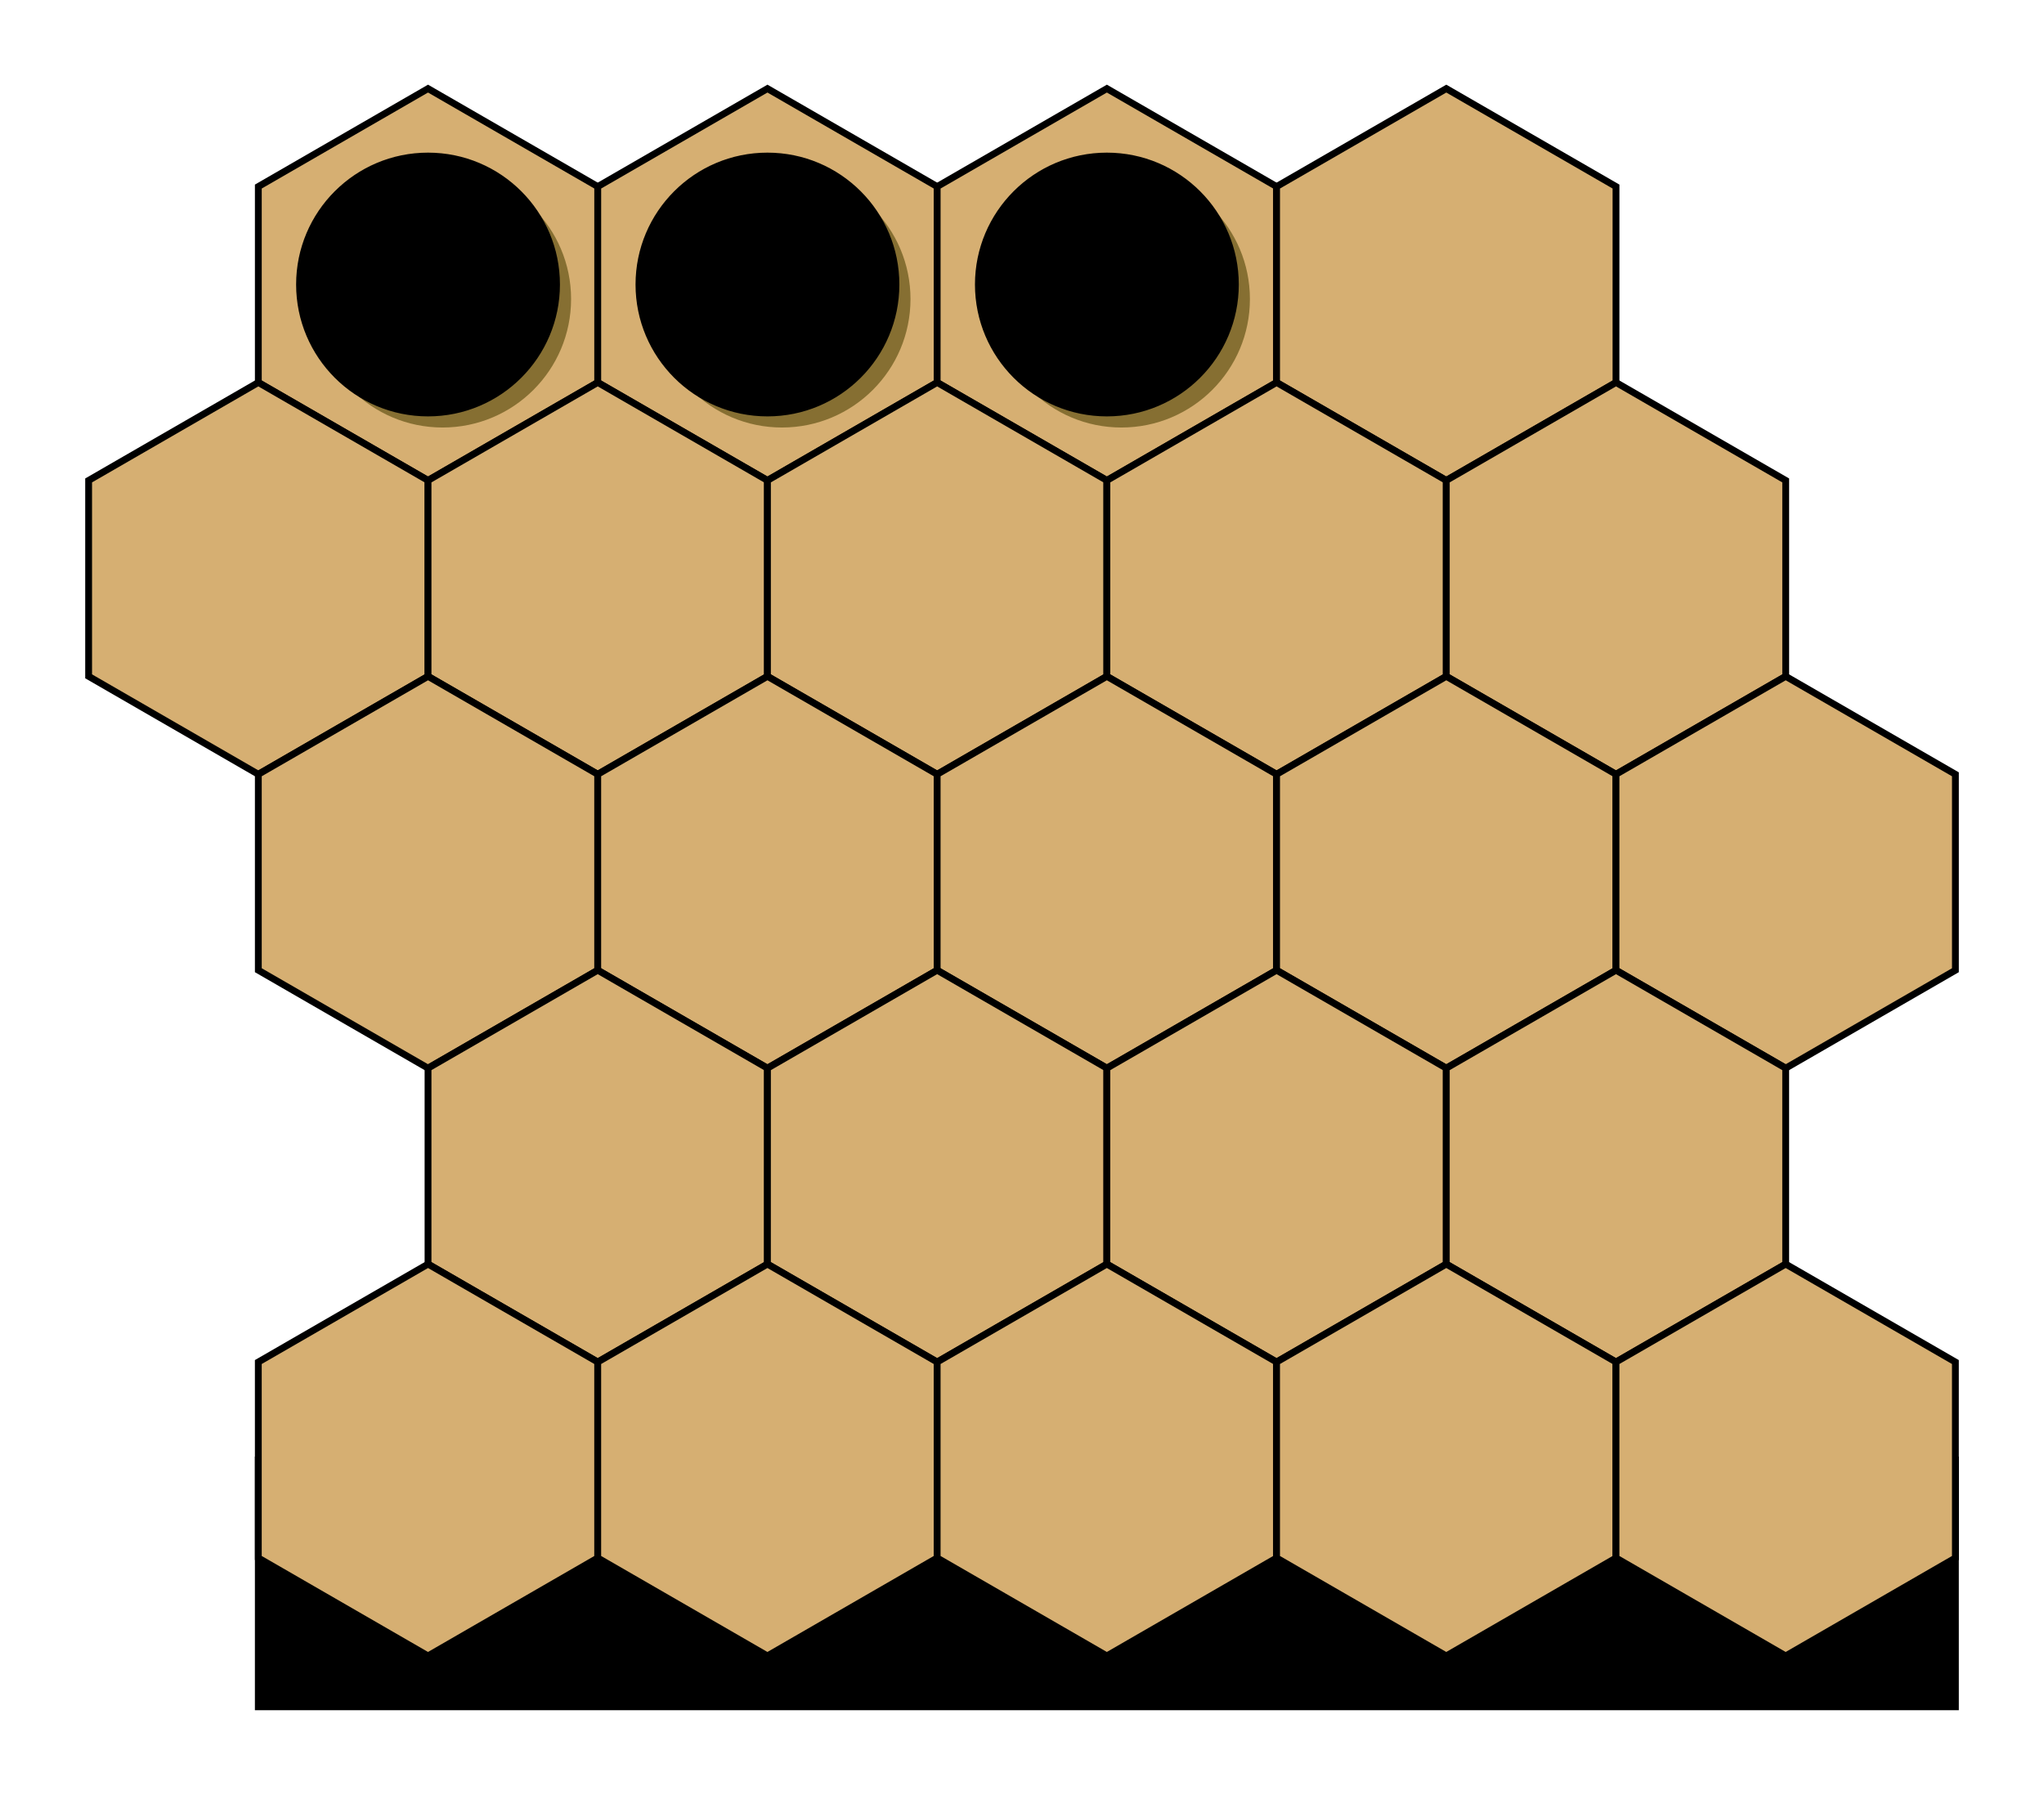
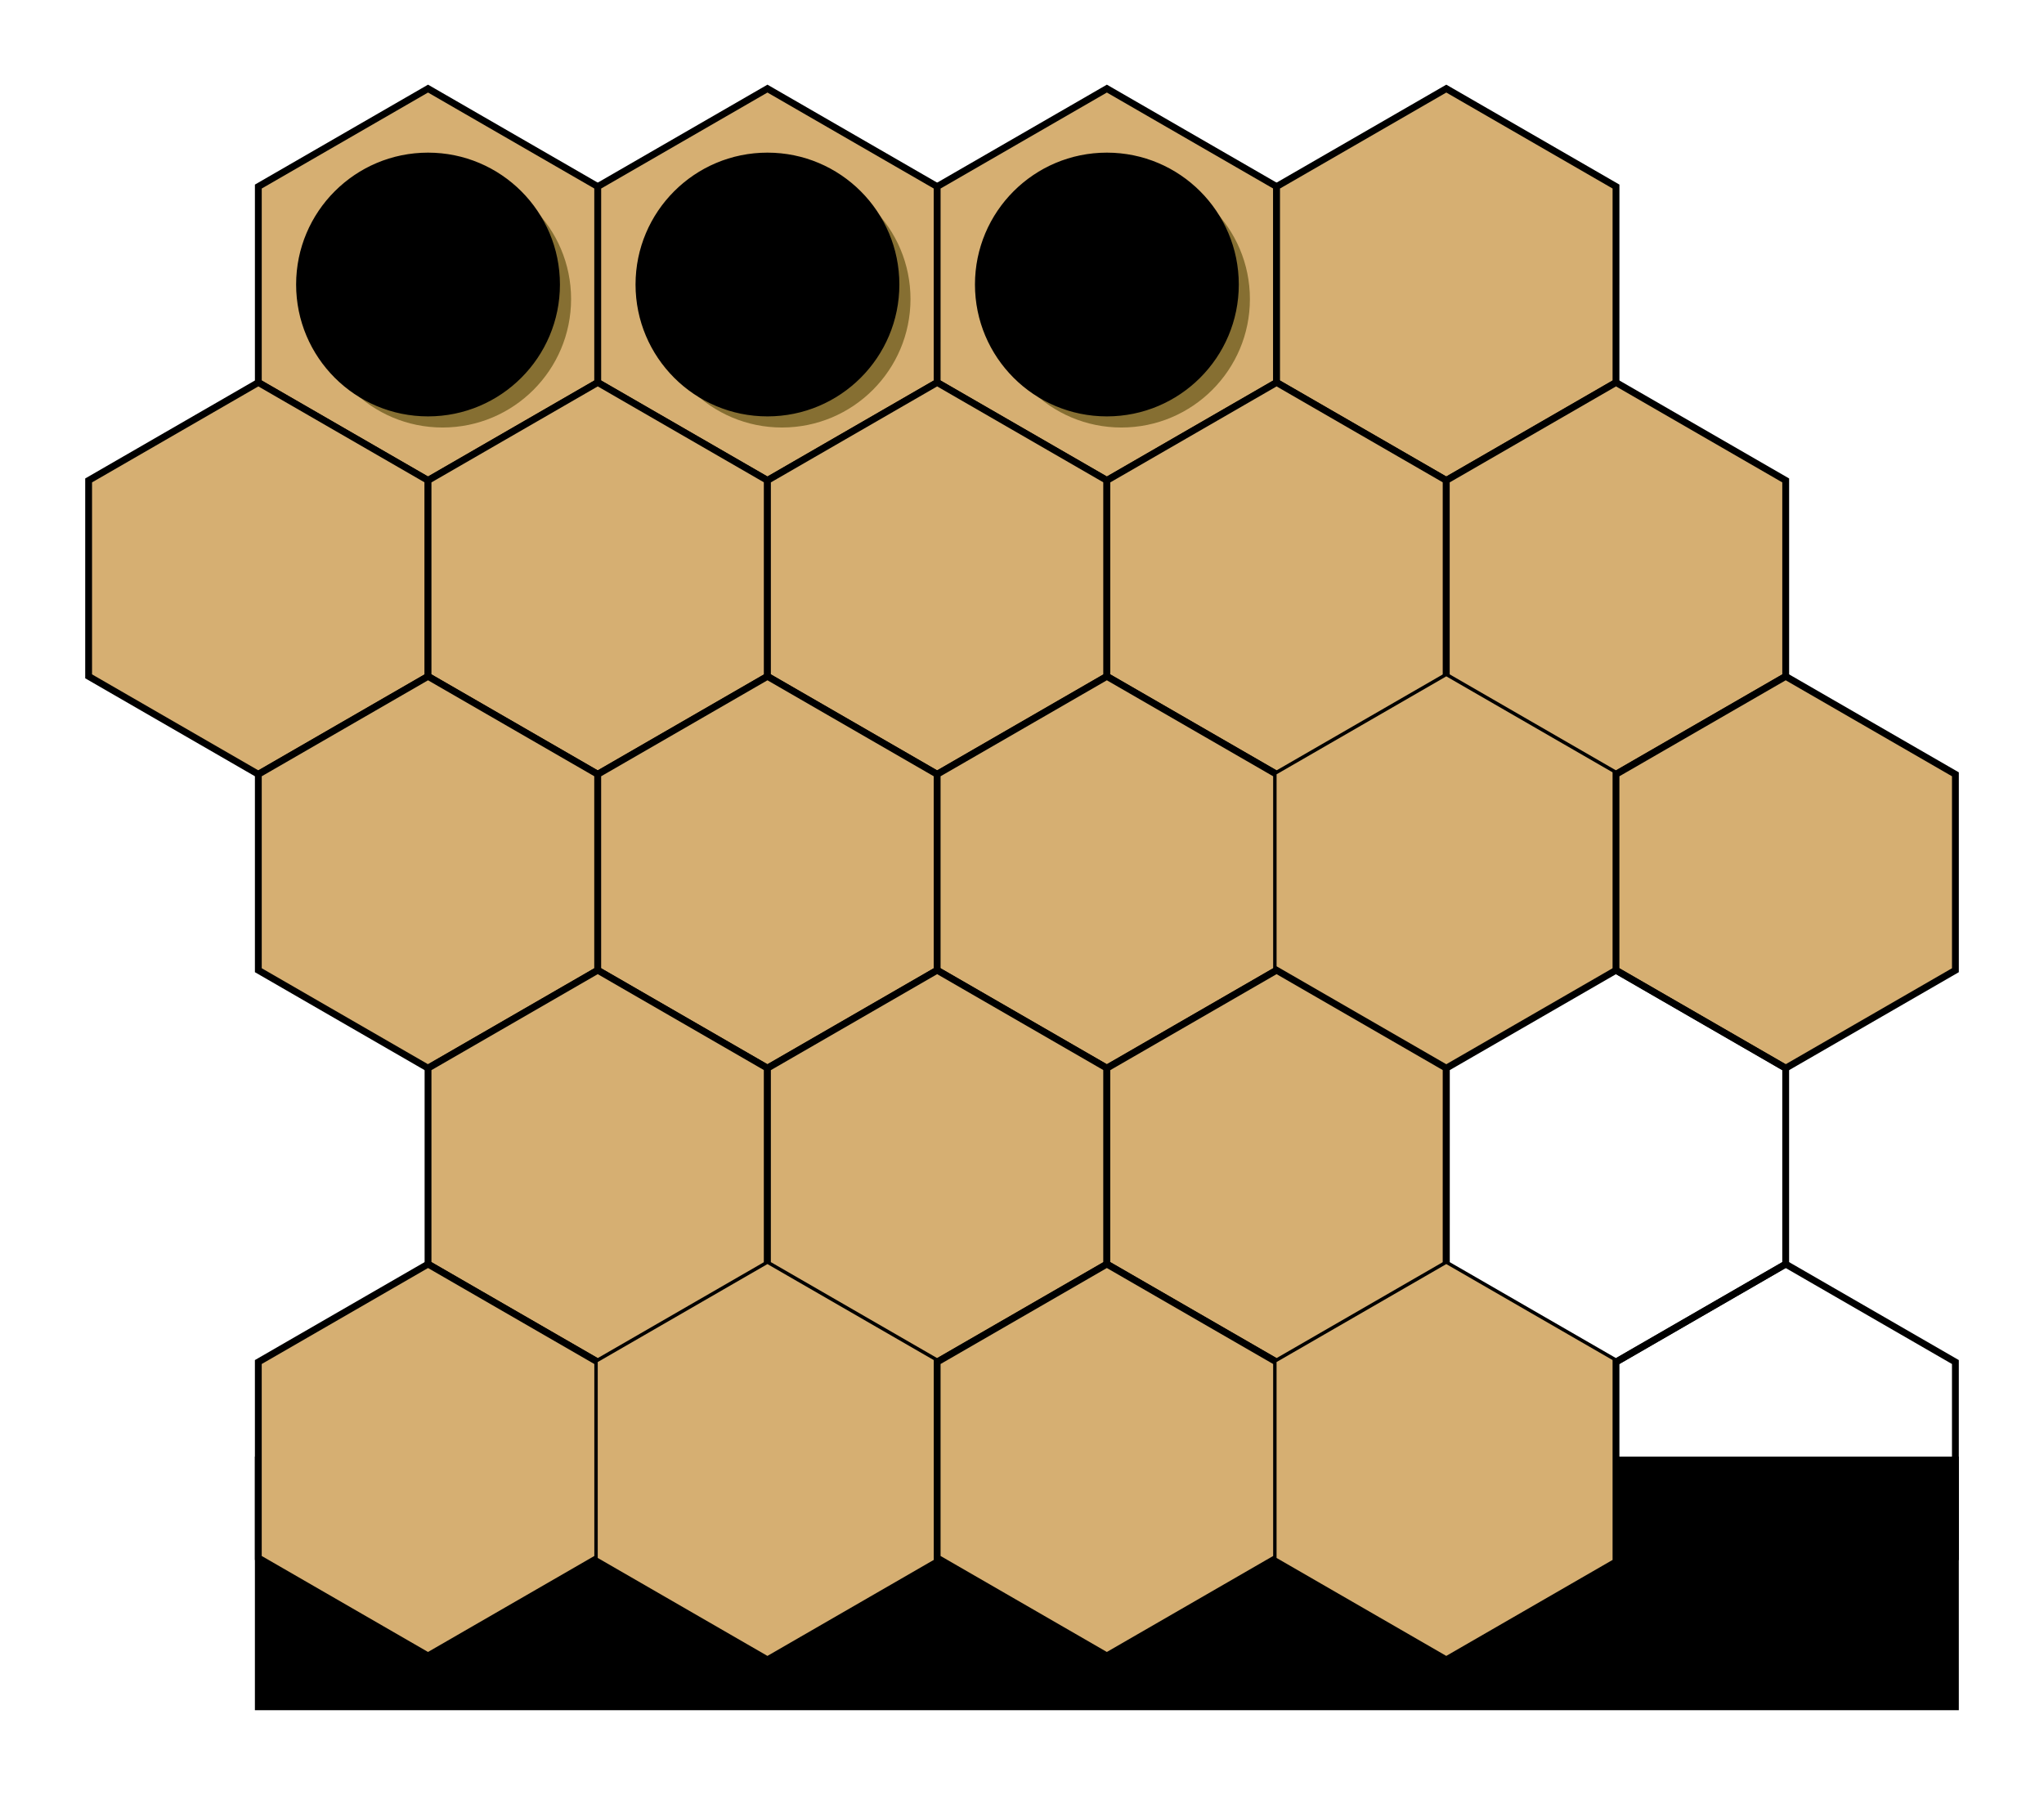
<svg xmlns="http://www.w3.org/2000/svg" version="1.1" width="119.494pt" height="104.985pt" viewBox="0 0 119.494 104.985">
  <g id="page1">
    <path d="M114.314 85.374L114.315 99.806H15.101L15.101 85.374Z" />
    <path d="M114.314 85.374L114.315 99.806H15.101L15.101 85.374Z" stroke="#000" fill="none" stroke-width=".399" stroke-miterlimit="10" />
    <path d="M34.944 22.365L34.945 10.909L25.023 5.181L15.102 10.909L15.102 22.365L25.023 28.093Z" fill="#d6af72" />
    <path d="M34.944 22.365L34.945 10.909L25.023 5.181L15.102 10.909L15.102 22.365L25.023 28.093Z" stroke="#000" fill="none" stroke-width=".399" stroke-miterlimit="10" />
    <path d="M54.787 22.365L54.787 10.909L44.866 5.181L34.945 10.909L34.945 22.365L44.866 28.093Z" fill="#d6af72" />
    <path d="M54.787 22.365L54.787 10.909L44.866 5.181L34.945 10.909L34.945 22.365L44.866 28.093Z" stroke="#000" fill="none" stroke-width=".399" stroke-miterlimit="10" />
    <path d="M74.63 22.365L74.63 10.909L64.709 5.181L54.788 10.909L54.787 22.365L64.709 28.093Z" fill="#d6af72" />
    <path d="M74.63 22.365L74.63 10.909L64.709 5.181L54.788 10.909L54.787 22.365L64.709 28.093Z" stroke="#000" fill="none" stroke-width=".399" stroke-miterlimit="10" />
    <path d="M94.472 22.365L94.473 10.909L84.552 5.181L74.63 10.909L74.63 22.365L84.551 28.093Z" fill="#d6af72" />
    <path d="M94.472 22.365L94.473 10.909L84.552 5.181L74.63 10.909L74.63 22.365L84.551 28.093Z" stroke="#000" fill="none" stroke-width=".399" stroke-miterlimit="10" />
    <path d="M25.023 39.549L25.023 28.093L15.102 22.365L5.181 28.093L5.181 39.549L15.102 45.277Z" fill="#d6af72" />
    <path d="M25.023 39.549L25.023 28.093L15.102 22.365L5.181 28.093L5.181 39.549L15.102 45.277Z" stroke="#000" fill="none" stroke-width=".399" stroke-miterlimit="10" />
    <path d="M44.866 39.549L44.866 28.093L34.945 22.365L25.023 28.093L25.023 39.549L34.944 45.277Z" fill="#d6af72" />
    <path d="M44.866 39.549L44.866 28.093L34.945 22.365L25.023 28.093L25.023 39.549L34.944 45.277Z" stroke="#000" fill="none" stroke-width=".399" stroke-miterlimit="10" />
    <path d="M64.708 39.549L64.708 28.093L54.787 22.365L44.866 28.093L44.866 39.549L54.787 45.277Z" fill="#d6af72" />
    <path d="M64.708 39.549L64.708 28.093L54.787 22.365L44.866 28.093L44.866 39.549L54.787 45.277Z" stroke="#000" fill="none" stroke-width=".399" stroke-miterlimit="10" />
    <path d="M84.551 39.549L84.551 28.093L74.63 22.365L64.709 28.093L64.709 39.549L74.63 45.277Z" fill="#d6af72" />
    <path d="M84.551 39.549L84.551 28.093L74.63 22.365L64.709 28.093L64.709 39.549L74.63 45.277Z" stroke="#000" fill="none" stroke-width=".399" stroke-miterlimit="10" />
    <path d="M104.394 39.549L104.394 28.093L94.473 22.365L84.551 28.093L84.551 39.549L94.472 45.277Z" fill="#d6af72" />
    <path d="M104.394 39.549L104.394 28.093L94.473 22.365L84.551 28.093L84.551 39.549L94.472 45.277Z" stroke="#000" fill="none" stroke-width=".399" stroke-miterlimit="10" />
    <path d="M34.944 56.734L34.944 45.278L25.023 39.55L15.102 45.278L15.102 56.734L25.023 62.462Z" fill="#d6af72" />
    <path d="M34.944 56.734L34.944 45.278L25.023 39.55L15.102 45.278L15.102 56.734L25.023 62.462Z" stroke="#000" fill="none" stroke-width=".399" stroke-miterlimit="10" />
    <path d="M54.787 56.734L54.787 45.278L44.866 39.55L34.944 45.278L34.944 56.734L44.865 62.462Z" fill="#d6af72" />
    <path d="M54.787 56.734L54.787 45.278L44.866 39.55L34.944 45.278L34.944 56.734L44.865 62.462Z" stroke="#000" fill="none" stroke-width=".399" stroke-miterlimit="10" />
    <path d="M74.629 56.734L74.629 45.278L64.708 39.55L54.787 45.278L54.787 56.734L64.708 62.462Z" fill="#d6af72" />
    <path d="M74.629 56.734L74.629 45.278L64.708 39.55L54.787 45.278L54.787 56.734L64.708 62.462Z" stroke="#000" fill="none" stroke-width=".399" stroke-miterlimit="10" />
    <path d="M94.472 56.734L94.472 45.278L84.551 39.55L74.63 45.278L74.63 56.734L84.551 62.462Z" fill="#d6af72" />
-     <path d="M94.472 56.734L94.472 45.278L84.551 39.55L74.63 45.278L74.63 56.734L84.551 62.462Z" stroke="#000" fill="none" stroke-width=".399" stroke-miterlimit="10" />
    <path d="M114.315 56.734L114.315 45.278L104.394 39.55L94.472 45.278L94.472 56.734L104.393 62.462Z" fill="#d6af72" />
    <path d="M114.315 56.734L114.315 45.278L104.394 39.55L94.472 45.278L94.472 56.734L104.393 62.462Z" stroke="#000" fill="none" stroke-width=".399" stroke-miterlimit="10" />
    <path d="M44.865 73.918L44.865 62.462L34.944 56.734L25.023 62.462L25.023 73.918L34.944 79.646Z" fill="#d6af72" />
    <path d="M44.865 73.918L44.865 62.462L34.944 56.734L25.023 62.462L25.023 73.918L34.944 79.646Z" stroke="#000" fill="none" stroke-width=".399" stroke-miterlimit="10" />
    <path d="M64.708 73.918L64.708 62.462L54.787 56.734L44.866 62.462L44.865 73.918L54.787 79.646Z" fill="#d6af72" />
    <path d="M64.708 73.918L64.708 62.462L54.787 56.734L44.866 62.462L44.865 73.918L54.787 79.646Z" stroke="#000" fill="none" stroke-width=".399" stroke-miterlimit="10" />
    <path d="M84.55 73.918L84.551 62.462L74.629 56.734L64.708 62.462L64.708 73.918L74.629 79.646Z" fill="#d6af72" />
    <path d="M84.55 73.918L84.551 62.462L74.629 56.734L64.708 62.462L64.708 73.918L74.629 79.646Z" stroke="#000" fill="none" stroke-width=".399" stroke-miterlimit="10" />
-     <path d="M104.393 73.918L104.393 62.462L94.472 56.734L84.551 62.462L84.551 73.918L94.472 79.646Z" fill="#d6af72" />
    <path d="M104.393 73.918L104.393 62.462L94.472 56.734L84.551 62.462L84.551 73.918L94.472 79.646Z" stroke="#000" fill="none" stroke-width=".399" stroke-miterlimit="10" />
    <path d="M34.944 91.102L34.944 79.646L25.023 73.918L15.101 79.646L15.101 91.102L25.022 96.83Z" fill="#d6af72" />
    <path d="M34.944 91.102L34.944 79.646L25.023 73.918L15.101 79.646L15.101 91.102L25.022 96.83Z" stroke="#000" fill="none" stroke-width=".399" stroke-miterlimit="10" />
    <path d="M54.786 91.102L54.786 79.646L44.865 73.918L34.944 79.646L34.944 91.102L44.865 96.83Z" fill="#d6af72" />
-     <path d="M54.786 91.102L54.786 79.646L44.865 73.918L34.944 79.646L34.944 91.102L44.865 96.83Z" stroke="#000" fill="none" stroke-width=".399" stroke-miterlimit="10" />
    <path d="M74.629 91.102L74.629 79.646L64.708 73.918L54.787 79.646L54.787 91.102L64.708 96.83Z" fill="#d6af72" />
    <path d="M74.629 91.102L74.629 79.646L64.708 73.918L54.787 79.646L54.787 91.102L64.708 96.83Z" stroke="#000" fill="none" stroke-width=".399" stroke-miterlimit="10" />
    <path d="M94.472 91.102L94.472 79.646L84.551 73.918L74.629 79.646L74.629 91.102L84.55 96.83Z" fill="#d6af72" />
-     <path d="M94.472 91.102L94.472 79.646L84.551 73.918L74.629 79.646L74.629 91.102L84.55 96.83Z" stroke="#000" fill="none" stroke-width=".399" stroke-miterlimit="10" />
-     <path d="M114.314 91.102L114.314 79.646L104.393 73.918L94.472 79.646L94.472 91.102L104.393 96.83Z" fill="#d6af72" />
    <path d="M114.314 91.102L114.314 79.646L104.393 73.918L94.472 79.646L94.472 91.102L104.393 96.83Z" stroke="#000" fill="none" stroke-width=".399" stroke-miterlimit="10" />
    <path d="M33.386 17.487C33.386 13.339 30.022 9.975 25.874 9.975C21.725 9.975 18.362 13.339 18.362 17.487S21.725 24.999 25.874 24.999C30.022 24.999 33.386 21.636 33.386 17.487Z" fill="#866f32" />
    <path d="M32.535 16.637C32.535 12.488 29.172 9.125 25.023 9.125C20.875 9.125 17.511 12.488 17.511 16.637S20.875 24.149 25.023 24.149C29.172 24.149 32.535 20.786 32.535 16.637Z" />
    <path d="M32.535 16.637C32.535 12.488 29.172 9.125 25.023 9.125C20.875 9.125 17.511 12.488 17.511 16.637S20.875 24.149 25.023 24.149C29.172 24.149 32.535 20.786 32.535 16.637Z" stroke="#000" fill="none" stroke-width=".399" stroke-miterlimit="10" />
    <path d="M53.228 17.487C53.228 13.339 49.865 9.975 45.716 9.975S38.204 13.339 38.204 17.487S41.568 24.999 45.716 24.999S53.228 21.636 53.228 17.487Z" fill="#866f32" />
    <path d="M52.378 16.637C52.378 12.488 49.015 9.125 44.866 9.125S37.354 12.488 37.354 16.637S40.717 24.149 44.866 24.149S52.378 20.786 52.378 16.637Z" />
    <path d="M52.378 16.637C52.378 12.488 49.015 9.125 44.866 9.125S37.354 12.488 37.354 16.637S40.717 24.149 44.866 24.149S52.378 20.786 52.378 16.637Z" stroke="#000" fill="none" stroke-width=".399" stroke-miterlimit="10" />
    <path d="M73.071 17.487C73.071 13.339 69.708 9.975 65.559 9.975S58.047 13.339 58.047 17.487S61.41 24.999 65.559 24.999S73.071 21.636 73.071 17.487Z" fill="#866f32" />
    <path d="M72.221 16.637C72.221 12.488 68.857 9.125 64.709 9.125S57.197 12.488 57.197 16.637S60.56 24.149 64.709 24.149S72.221 20.786 72.221 16.637Z" />
    <path d="M72.221 16.637C72.221 12.488 68.857 9.125 64.709 9.125S57.197 12.488 57.197 16.637S60.56 24.149 64.709 24.149S72.221 20.786 72.221 16.637Z" stroke="#000" fill="none" stroke-width=".399" stroke-miterlimit="10" />
  </g>
</svg>